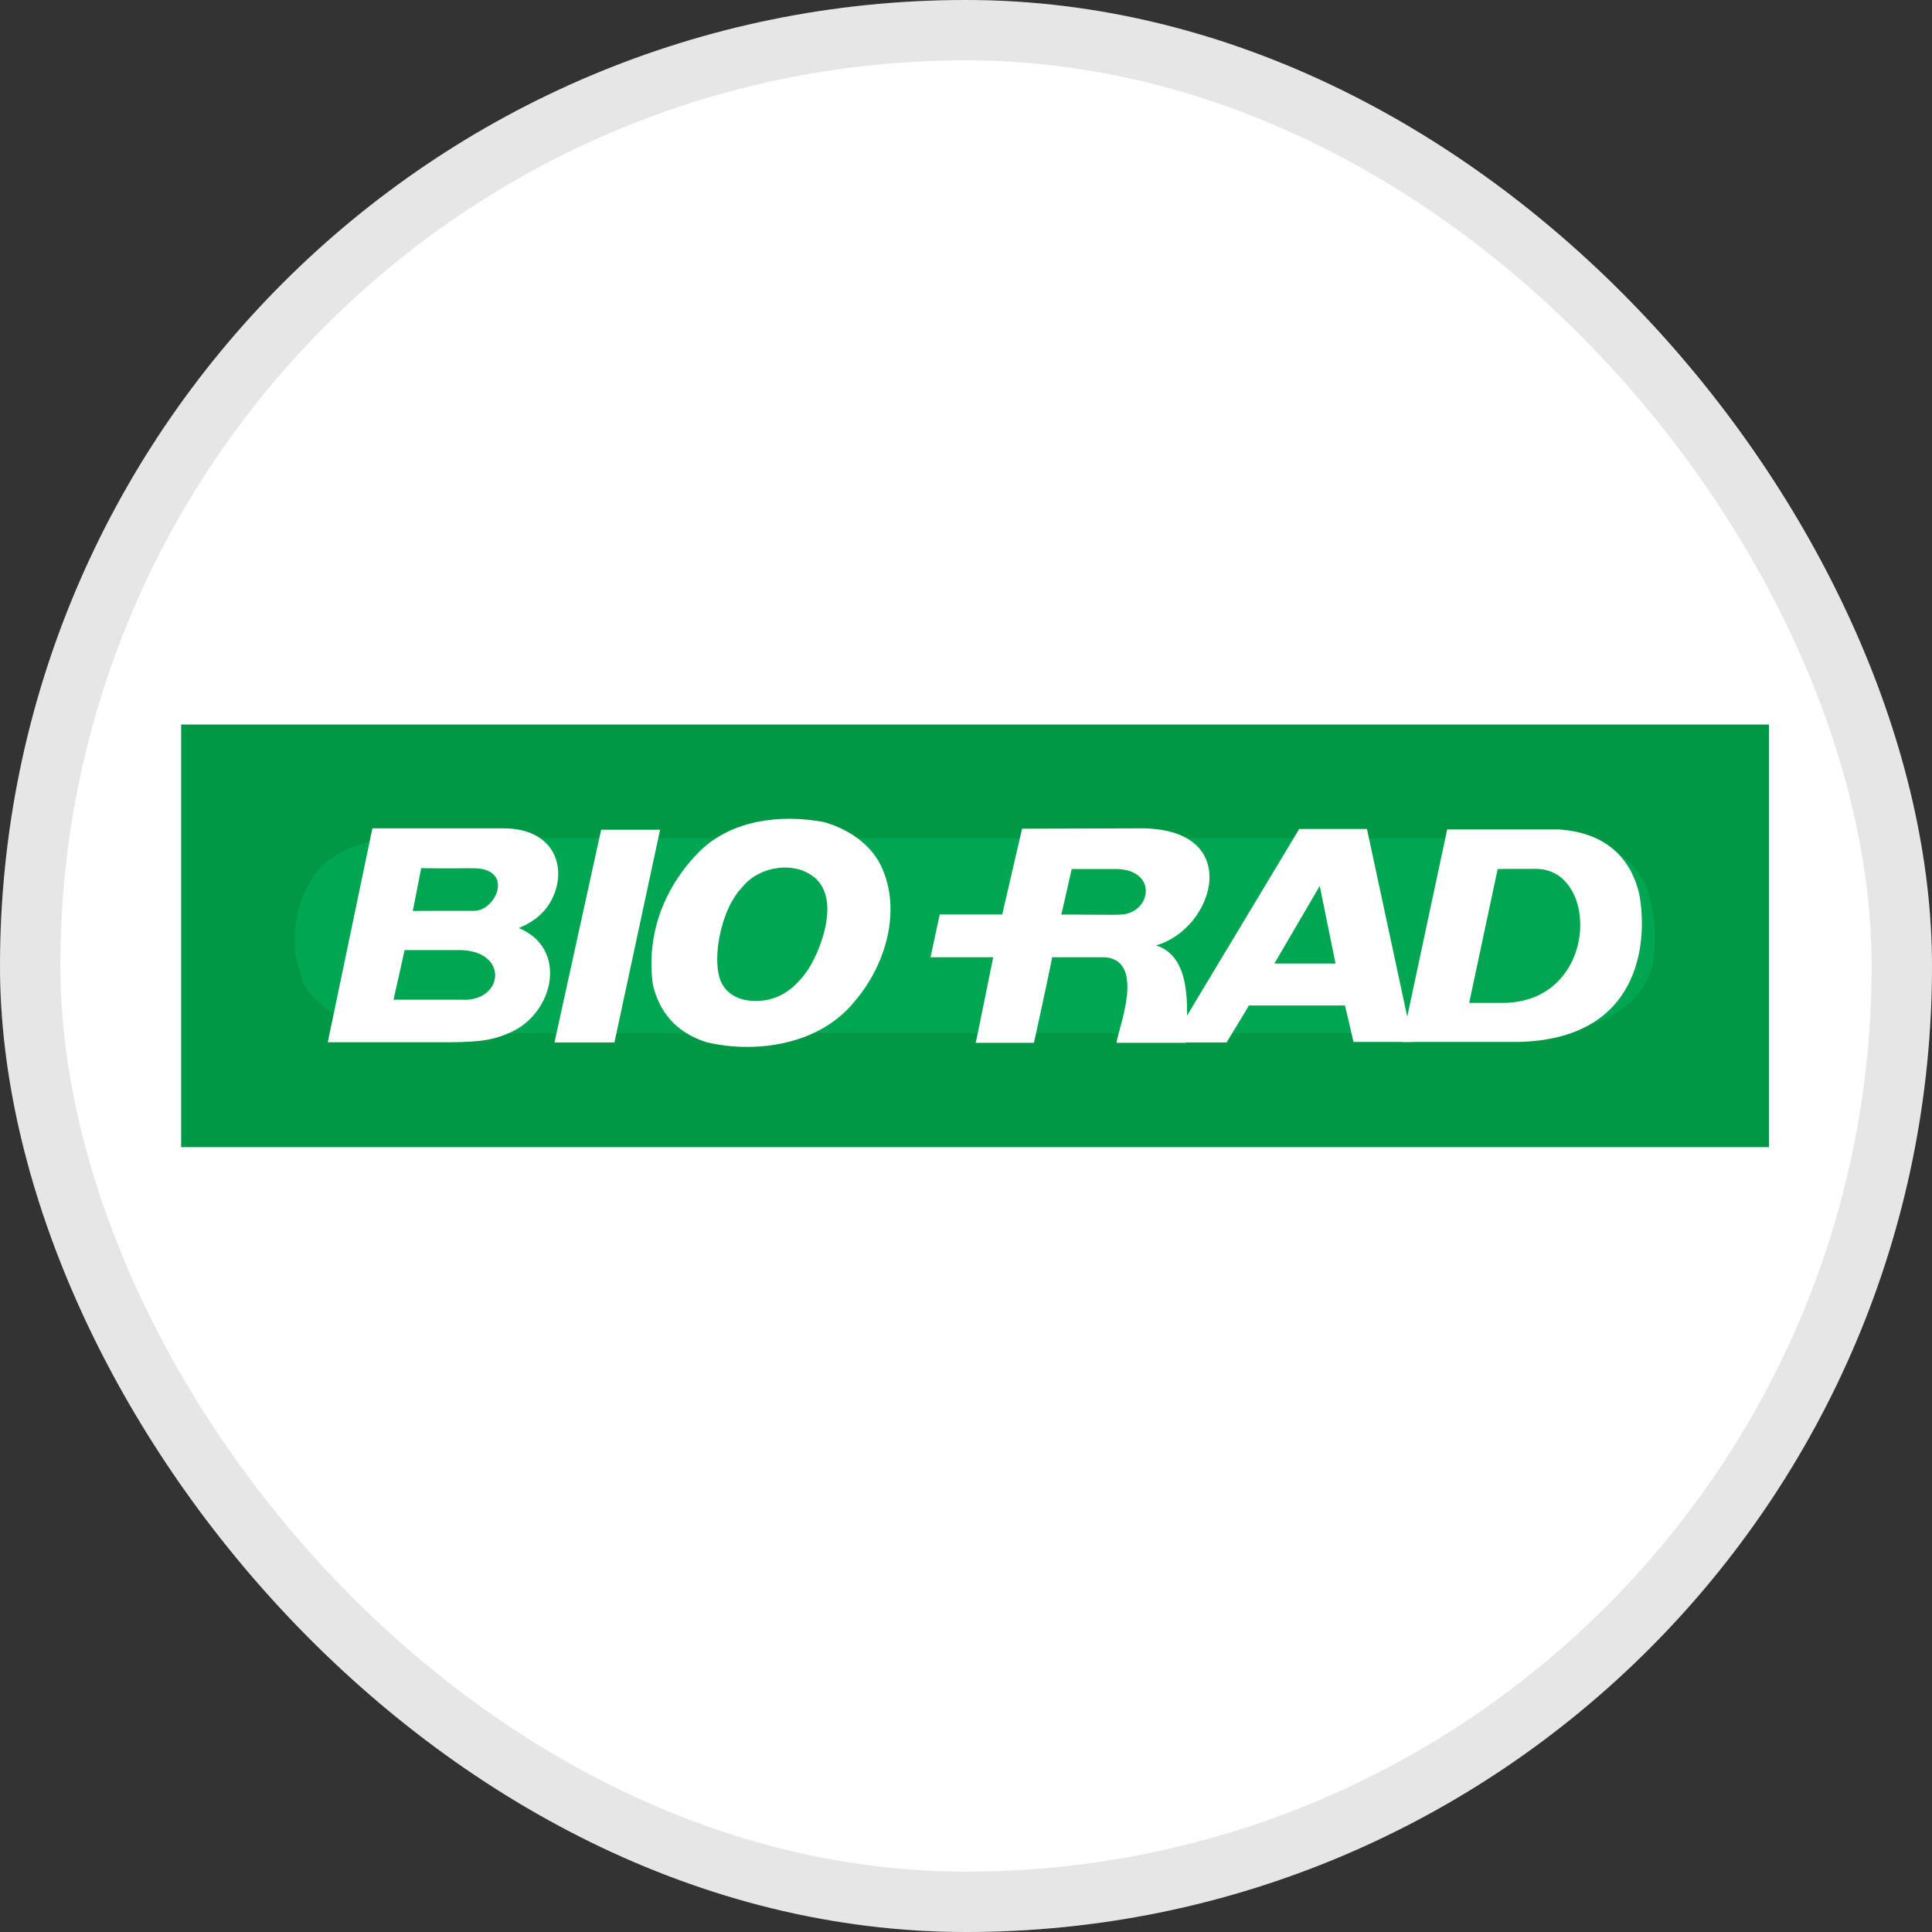
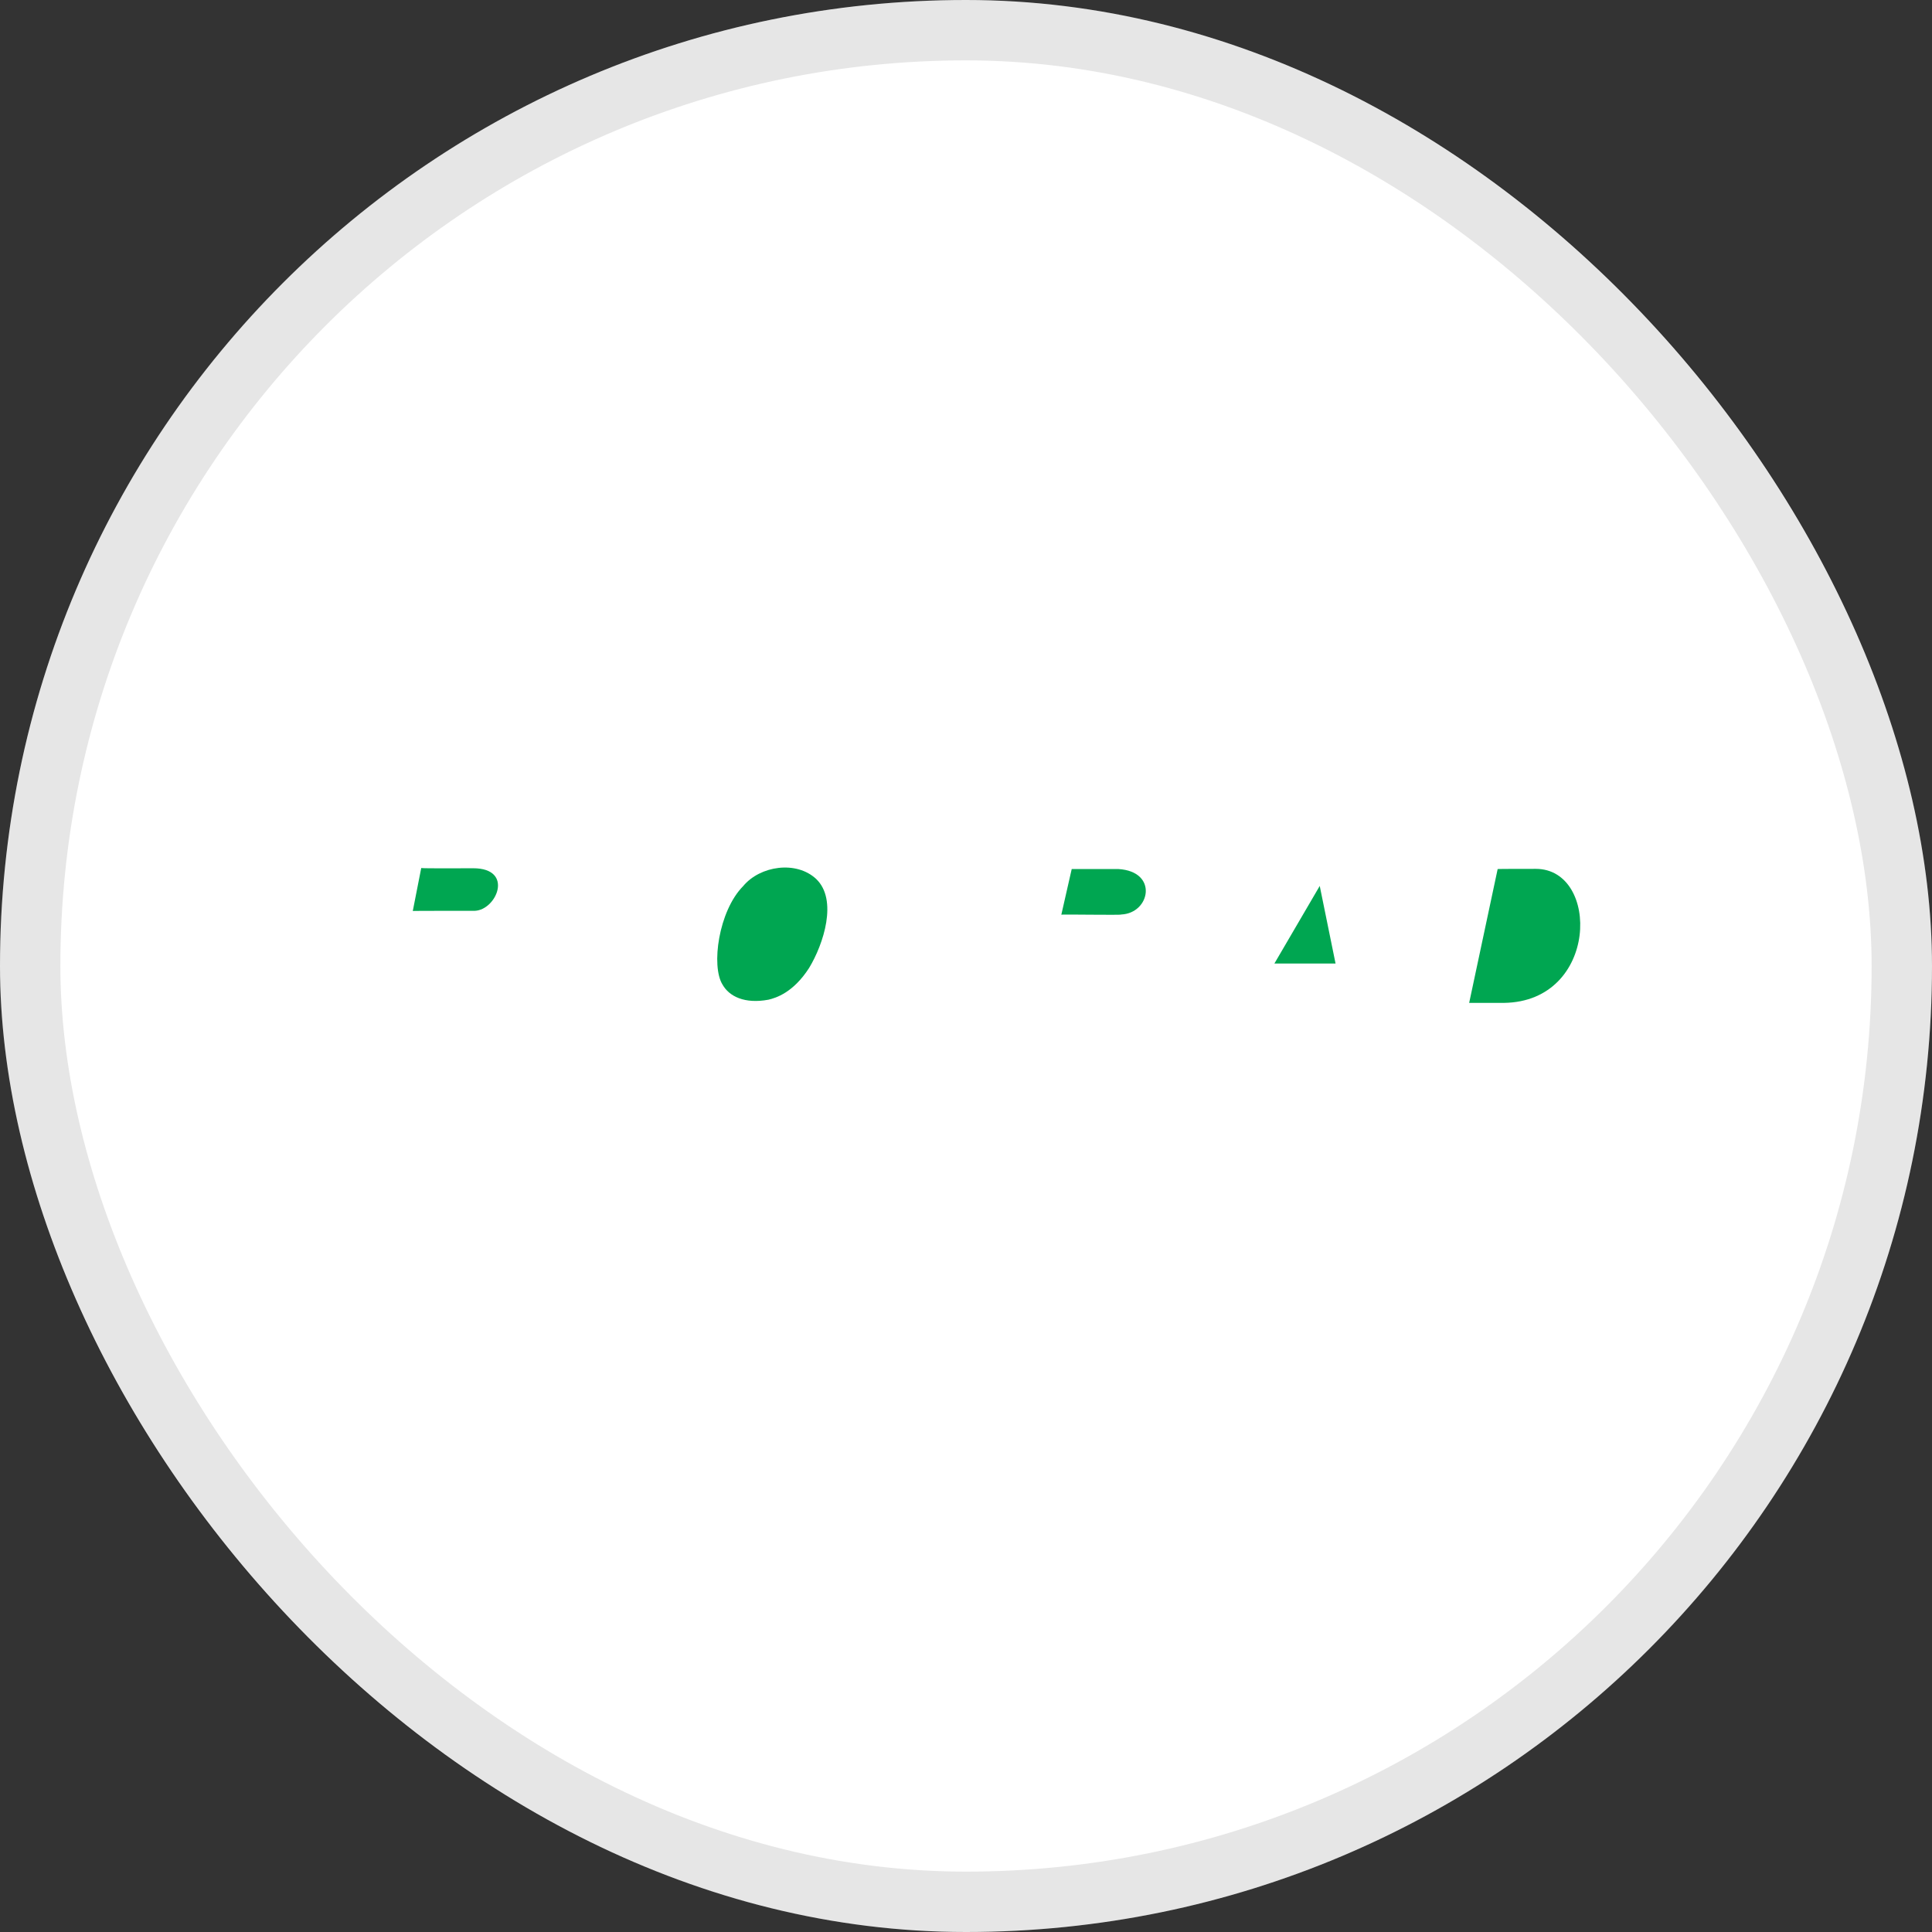
<svg xmlns="http://www.w3.org/2000/svg" width="32" height="32" viewBox="0 0 32 32" fill="none">
  <rect x="0" y="0" width="32" height="32" fill="#333333" stroke="none" />
  <rect width="32" height="32" rx="16" fill="white" />
  <rect x="0.5" y="0.5" width="31" height="31" rx="15.5" stroke="black" stroke-opacity="0.1" />
  <g clip-path="url(#clip0_9558_283)">
-     <path d="M25.526 12.033C25.552 12.02 25.552 12.068 25.526 12.033C29.64 12.068 29.42 15.68 29.106 16.651C28.674 17.861 27.533 18.977 25.241 18.964H6.731C4.813 18.911 3.494 17.845 3.192 16.611C2.698 15.229 3.213 12.168 6.569 12.033H7.758H25.526Z" fill="#00A651" />
-     <path d="M25.526 12.033C25.552 12.02 25.552 12.068 25.526 12.033ZM25.526 12.033C29.64 12.068 29.42 15.68 29.106 16.651C28.674 17.861 27.533 18.977 25.241 18.964H6.731C4.813 18.911 3.494 17.845 3.192 16.611C2.698 15.229 3.213 12.168 6.569 12.033H7.758H25.526Z" stroke="#009844" stroke-width="3.7" />
    <path d="M14.552 14.263C14.961 15.006 14.687 15.959 14.17 16.568C13.586 17.311 12.519 17.455 11.705 17.263C11.169 17.096 10.91 16.725 10.814 16.309C10.697 15.474 11.007 14.675 11.601 14.088C12.13 13.582 12.921 13.481 13.647 13.616C13.987 13.712 14.345 13.918 14.552 14.263Z" fill="white" />
-     <path d="M8.463 17.096C8.182 17.224 7.964 17.258 7.461 17.263H5.429L6.168 13.72H8.341C9.18 13.72 9.407 14.372 9.14 14.897C9.005 15.163 8.777 15.295 8.59 15.373C8.585 15.378 8.593 15.37 8.59 15.37C8.585 15.386 8.598 15.378 8.59 15.37C8.585 15.373 8.585 15.378 8.59 15.37C9.416 15.71 9.175 16.773 8.463 17.096Z" fill="white" />
-     <path d="M10.177 17.266H9.184L9.957 13.743H10.933L10.177 17.266Z" fill="white" />
+     <path d="M10.177 17.266H9.184L9.957 13.743H10.933Z" fill="white" />
    <path d="M18.856 13.72C20.622 13.694 20.128 15.386 19.145 15.659C19.145 15.662 19.145 15.667 19.145 15.659C19.726 15.837 19.683 16.654 19.638 17.272H18.494C18.502 17.084 19.036 15.82 18.222 15.855H17.427C17.431 15.858 17.231 16.799 17.125 17.272H16.16C16.165 17.277 16.448 15.858 16.452 15.855H15.412L15.565 15.147H16.6L16.929 13.726L18.856 13.72Z" fill="white" />
    <path d="M7.837 14.381C8.519 14.381 8.227 15.072 7.864 15.086C7.588 15.086 6.832 15.086 6.837 15.089L6.977 14.377C6.98 14.386 7.837 14.381 7.837 14.381Z" fill="#00A651" />
    <path d="M13.52 14.56C13.878 14.905 13.642 15.635 13.401 16.033C13.138 16.441 12.854 16.528 12.729 16.558C12.331 16.632 12.077 16.502 11.968 16.309C11.775 16.003 11.902 15.089 12.308 14.678C12.589 14.338 13.191 14.25 13.52 14.56Z" fill="#00A651" />
    <path d="M18.524 14.394C19.189 14.434 19.052 15.125 18.572 15.147C18.582 15.16 17.579 15.142 17.579 15.15L17.751 14.394H18.524Z" fill="#00A651" />
-     <path d="M7.558 15.736C8.453 15.71 8.354 16.611 7.633 16.558H6.518C6.521 16.555 6.701 15.736 6.701 15.736H7.558Z" fill="#00A651" />
-     <path d="M23.219 17.258L23.97 13.738H25.819C26.711 13.799 27.043 14.333 27.152 14.813C27.3 15.619 27.162 17.223 25.133 17.258C25.124 17.258 25.133 17.253 25.133 17.258H23.219Z" fill="white" />
    <path d="M23.398 17.258H22.418C22.418 17.258 22.283 16.664 22.275 16.654H20.683C20.688 16.664 20.317 17.258 20.317 17.266H19.394L21.519 13.73C21.519 13.73 22.636 13.73 22.641 13.73L23.398 17.258Z" fill="white" />
    <path d="M25.438 14.391C26.505 14.391 26.48 16.59 24.91 16.611H24.334L24.806 14.394C24.806 14.391 25.438 14.391 25.438 14.391Z" fill="#00A651" />
    <path d="M21.108 15.959L21.859 14.674L22.121 15.959H21.108Z" fill="#00A651" />
  </g>
  <defs>
    <clipPath id="clip0_9558_283">
      <rect width="26.299" height="7" fill="white" transform="translate(3 12)" />
    </clipPath>
  </defs>
</svg>